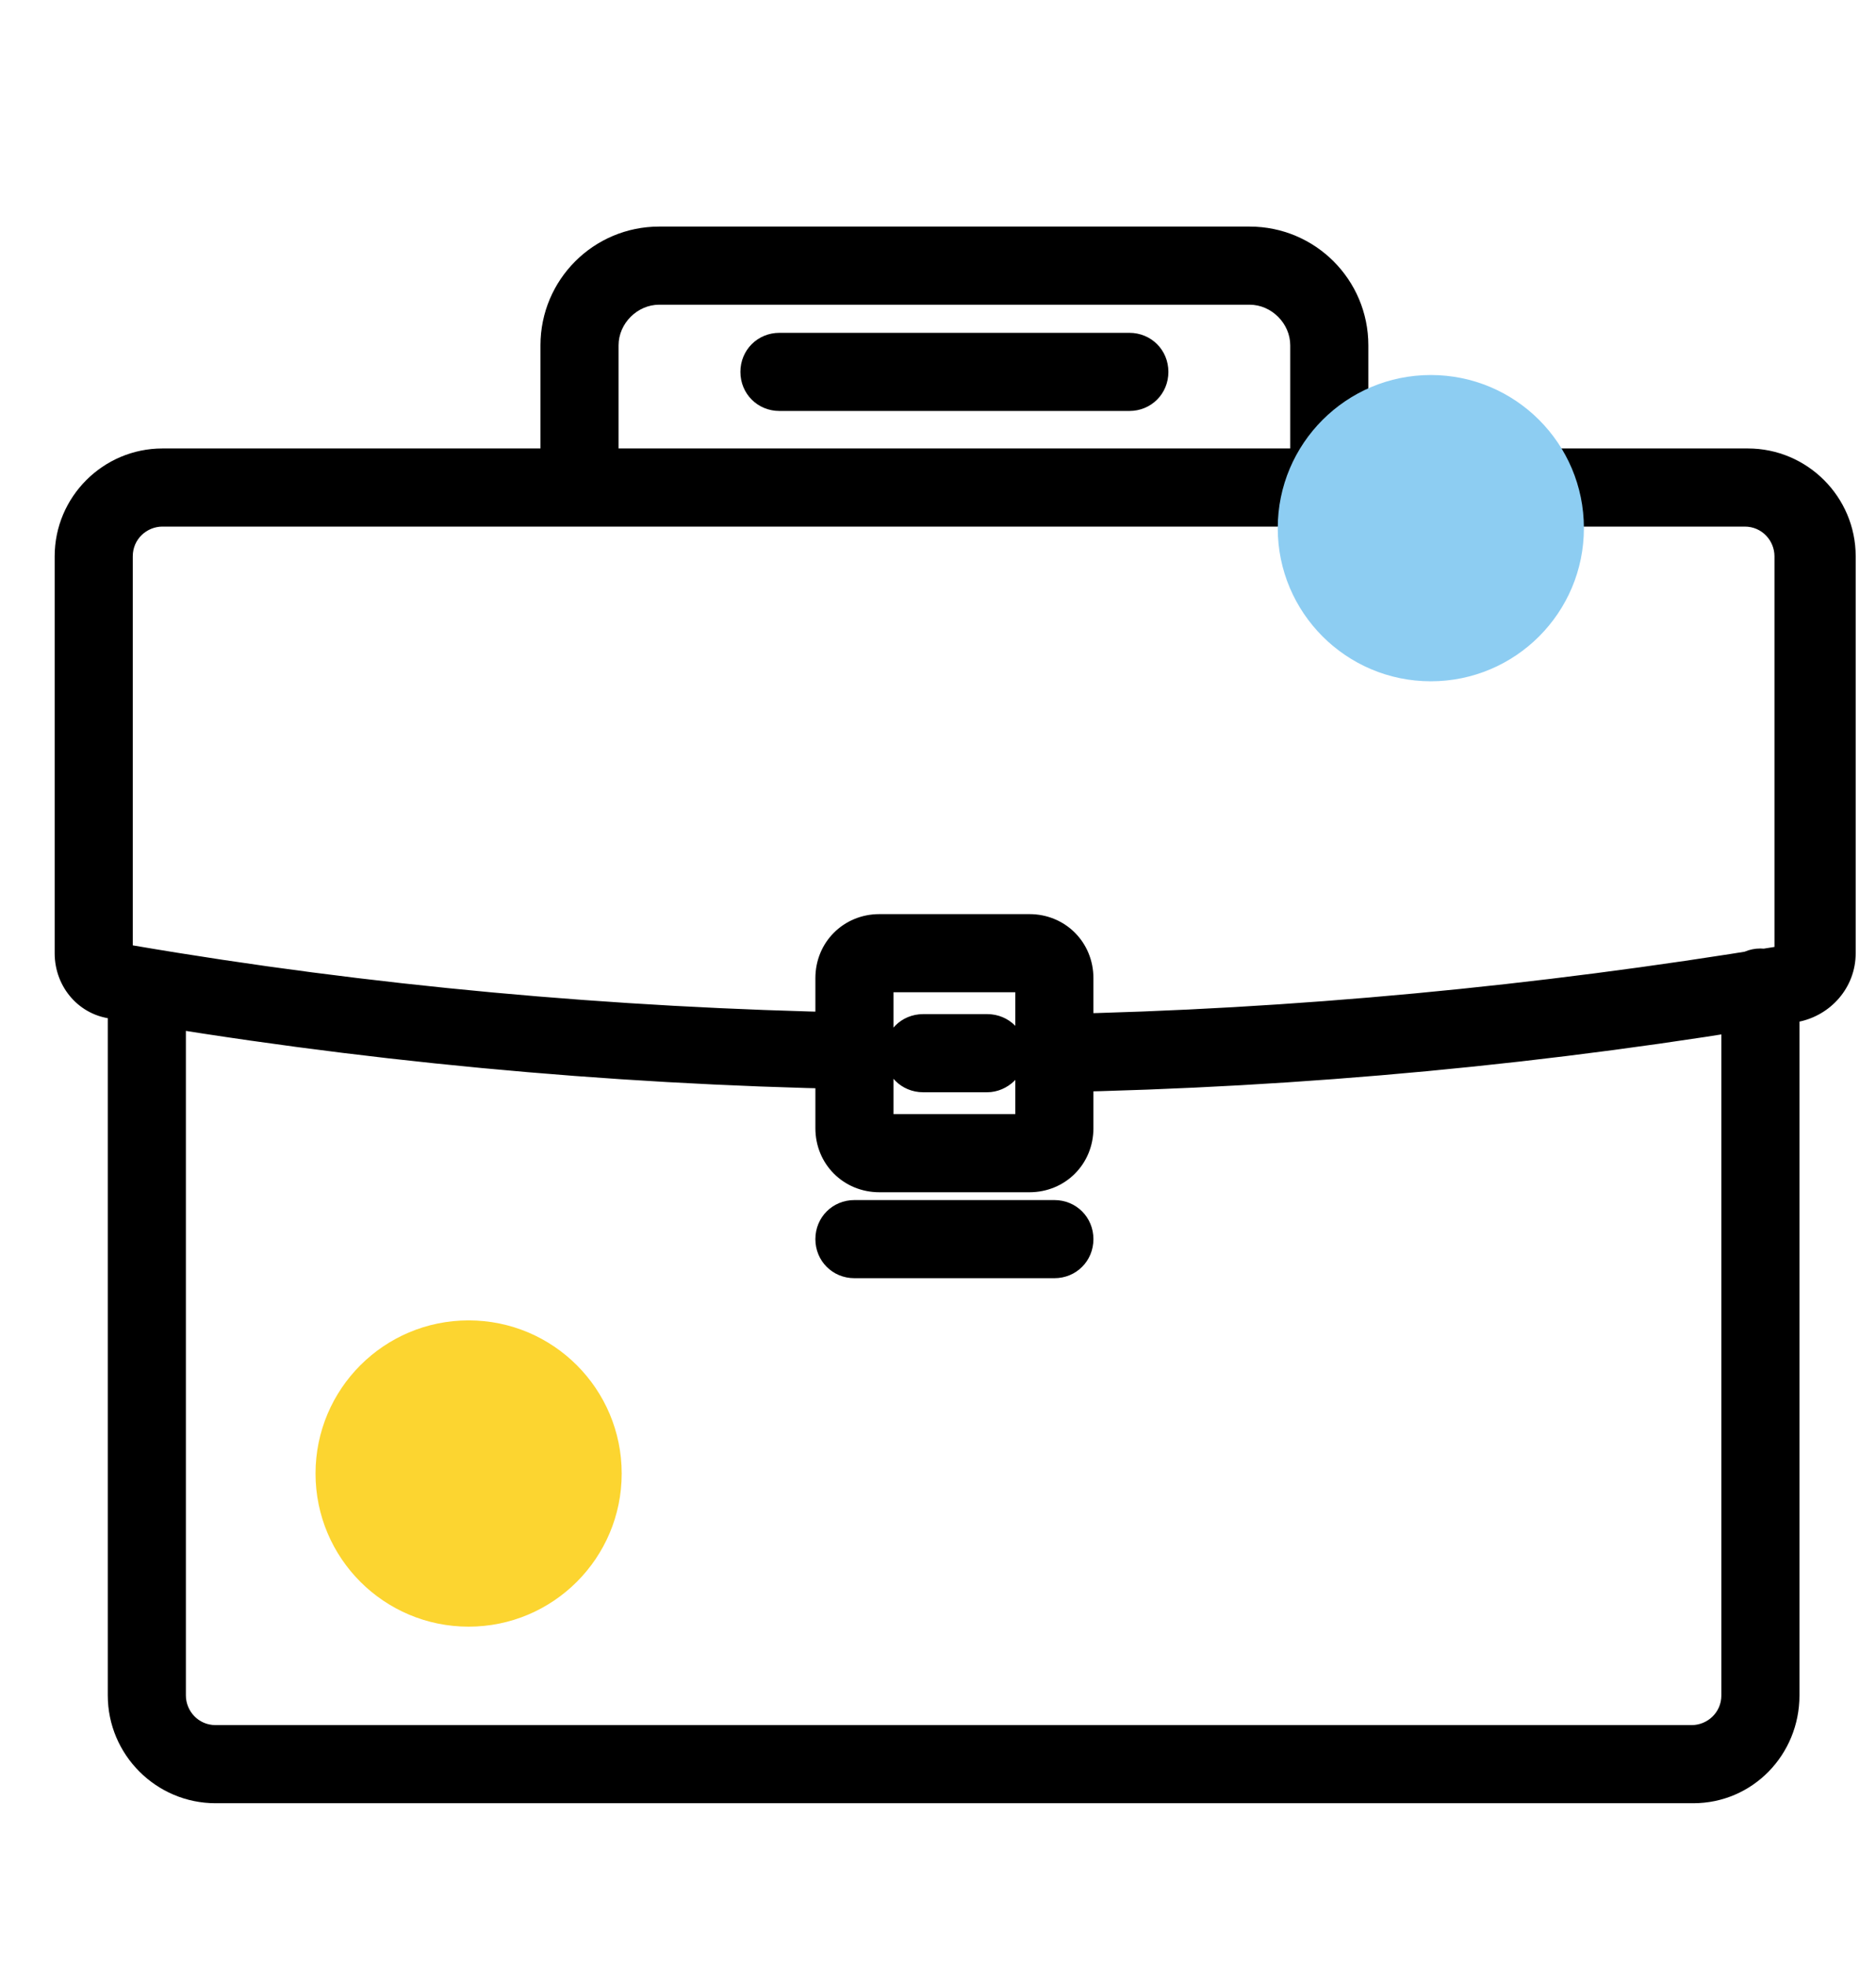
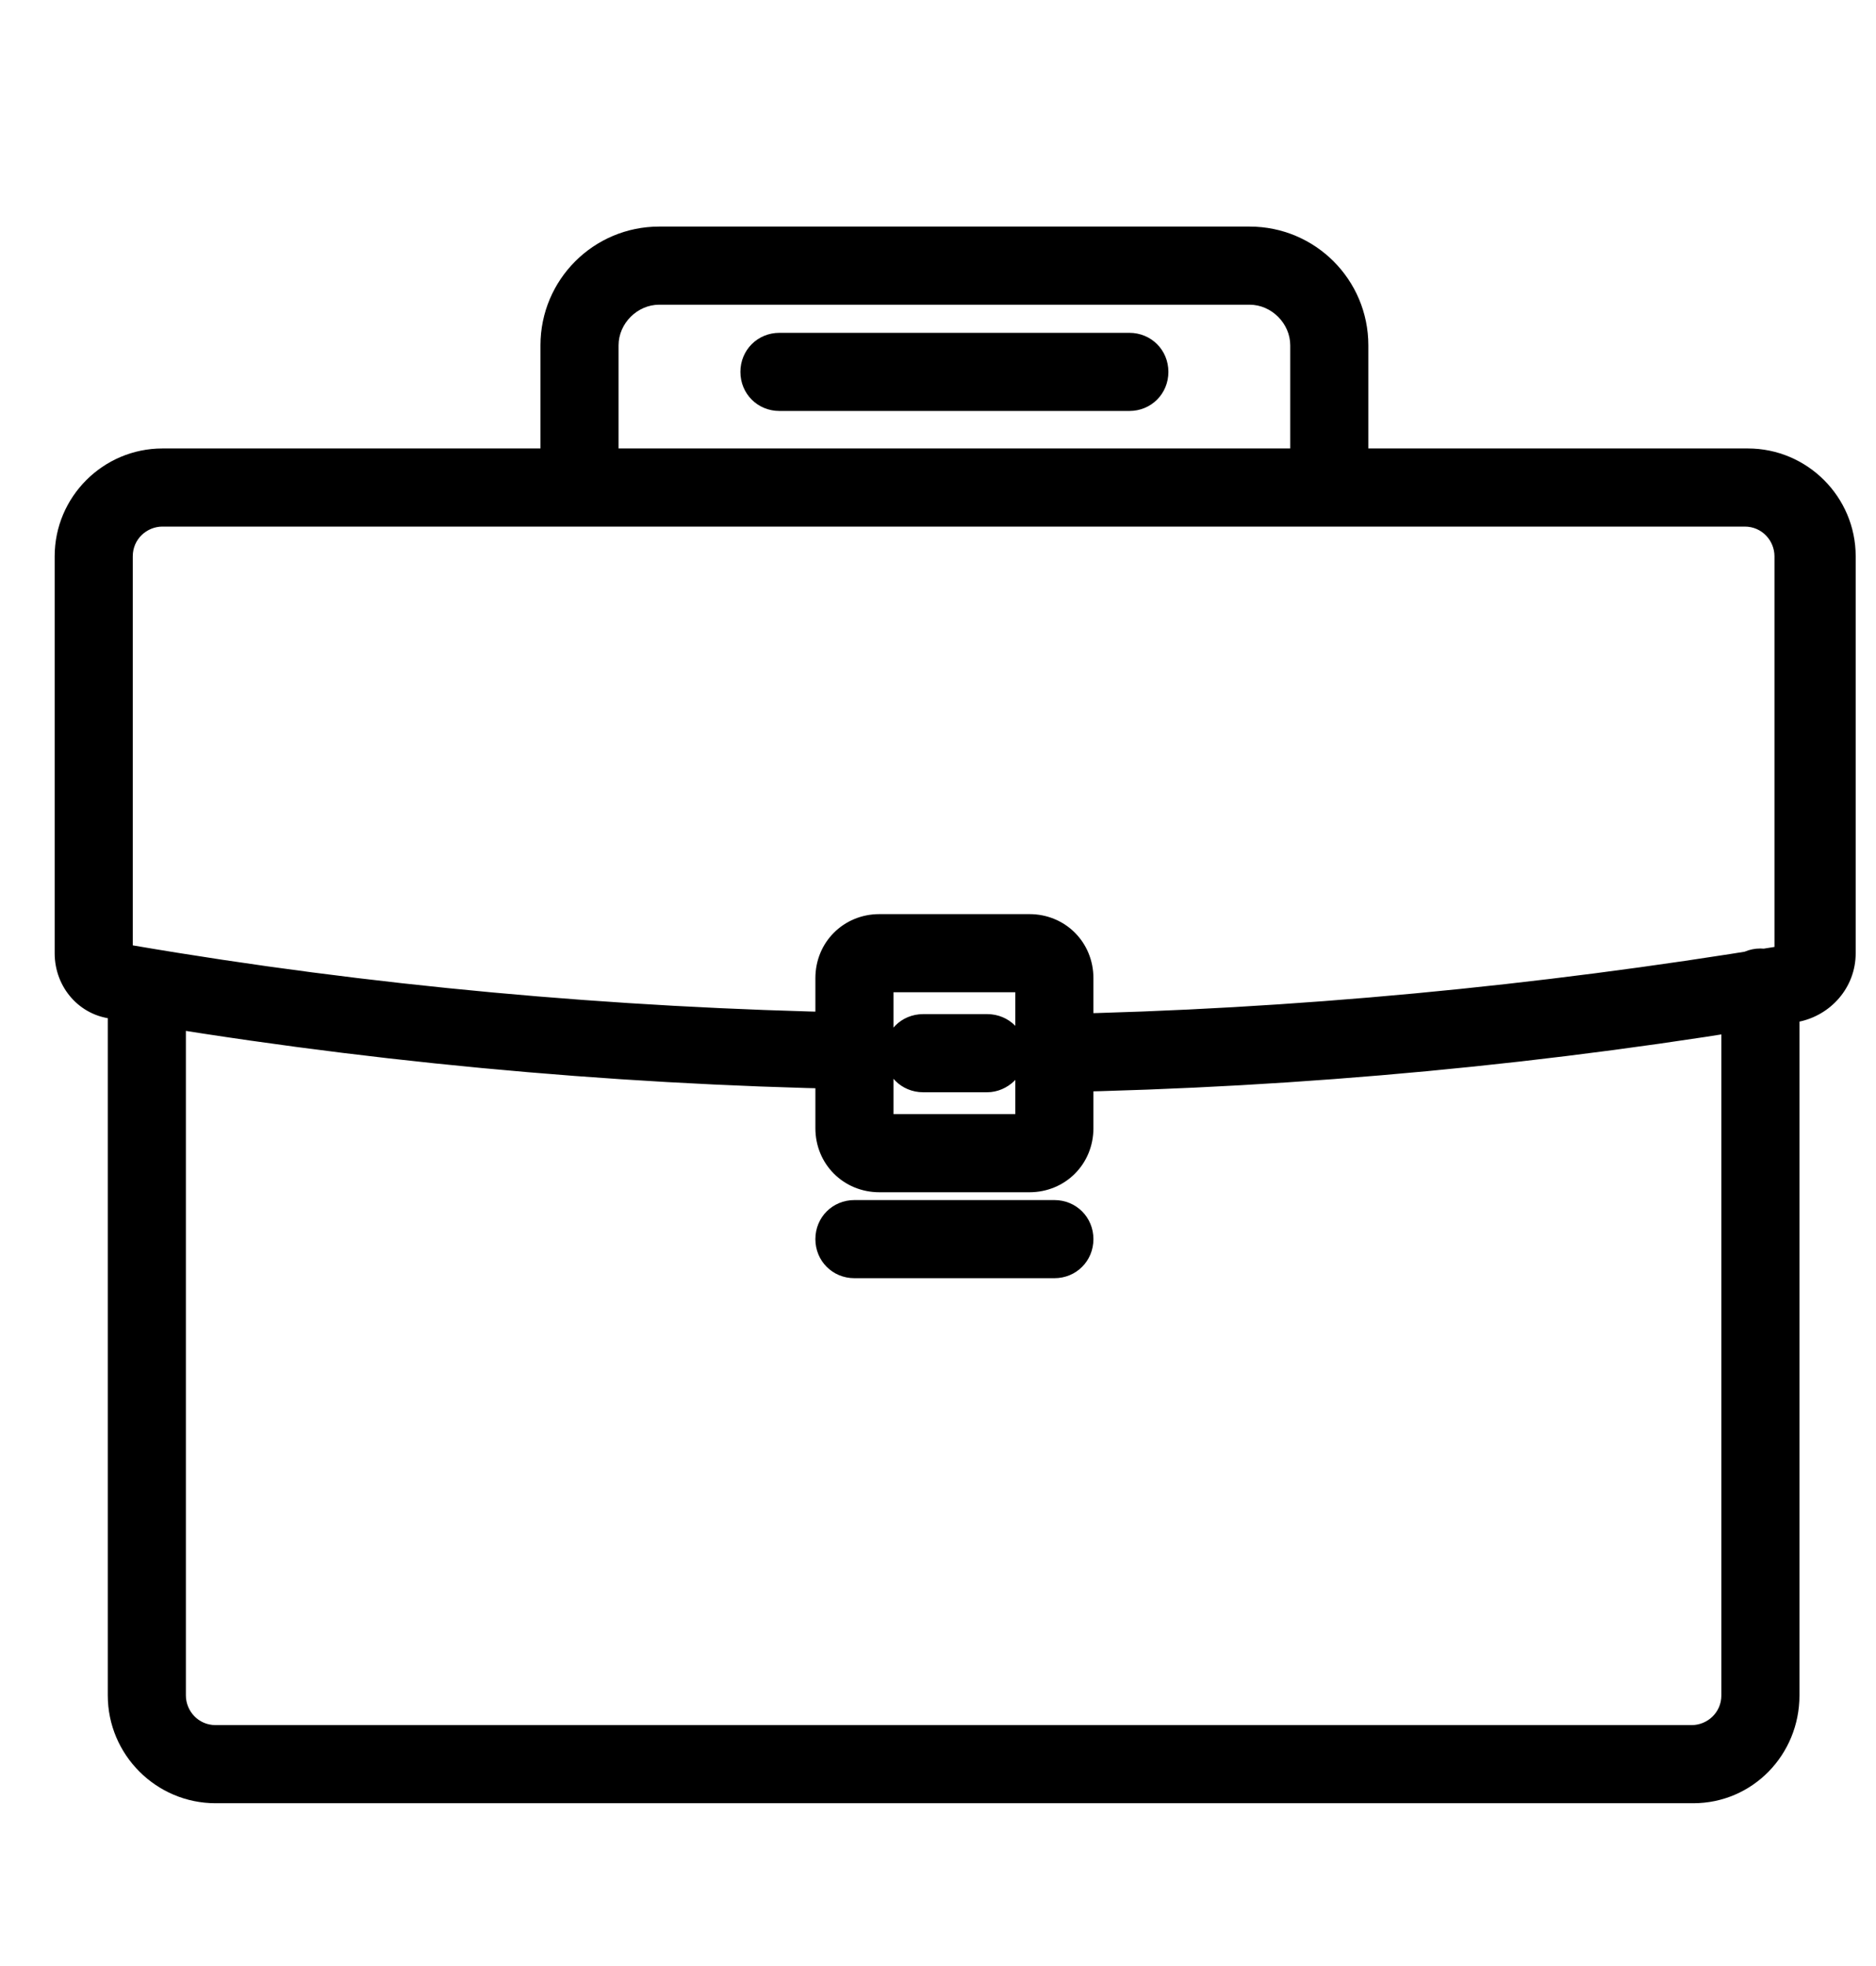
<svg xmlns="http://www.w3.org/2000/svg" viewBox="0 0 120.1 125.8" enable-background="new 0 0 120.1 125.8">
  <style type="text/css">.st0{fill:#FCD530;} .st1{fill:#8DCDF2;}</style>
  <path d="M108.4 115.4H13.8c-3.8 0-6.9-3.1-6.9-6.9V63.2c0-1.4 1.1-2.5 2.5-2.5s2.5 1.1 2.5 2.5v45.3c0 1 .8 1.9 1.9 1.9h94.5c1 0 1.9-.8 1.9-1.9V63.2c0-1.4 1.1-2.5 2.5-2.5s2.5 1.1 2.5 2.5v45.3c0 3.8-3 6.9-6.8 6.9zM67.5 69.9c-1.4 0-2.5-1.1-2.5-2.5s1.1-2.5 2.4-2.5c15.4-.3 31-1.8 46.2-4.3v-25c0-1-.8-1.9-1.9-1.9H10.4c-1 0-1.9.8-1.9 1.9v24.9c15.2 2.6 30.8 4 46.2 4.3 1.4 0 2.5 1.2 2.4 2.5 0 1.4-1.2 2.5-2.5 2.4-15.8-.3-31.8-1.8-47.4-4.5-2.1-.2-3.7-2-3.7-4.2V35.6c0-3.8 3.1-6.9 6.9-6.9h101.5c3.8 0 6.9 3.1 6.9 6.9V61c0 2.2-1.6 4-3.7 4.4-15.7 2.7-31.7 4.2-47.6 4.5.1 0 0 0 0 0zM65.9 76.3h-9.6c-2.3 0-4.1-1.8-4.1-4.1v-9.6c0-2.3 1.8-4.1 4.1-4.1h9.6c2.3 0 4.1 1.8 4.1 4.1v9.6c0 2.3-1.8 4.1-4.1 4.1zm-8.7-5H65v-7.8h-7.8v7.8zm8.7-7.8zM63.2 69.9h-4.1c-1.4 0-2.5-1.1-2.5-2.5s1.1-2.5 2.5-2.5h4.1c1.4 0 2.5 1.1 2.5 2.5s-1.2 2.5-2.5 2.5zM67.5 81.8H54.7c-1.4 0-2.5-1.1-2.5-2.5s1.1-2.5 2.5-2.5h12.8c1.4 0 2.5 1.1 2.5 2.5s-1.1 2.5-2.5 2.5zM85.1 33.7c-1.4 0-2.5-1.1-2.5-2.5v-9.1c0-1.4-1.2-2.6-2.6-2.6H42.2c-1.4 0-2.6 1.2-2.6 2.6v9.1c0 1.4-1.1 2.5-2.5 2.5s-2.5-1.1-2.5-2.5v-9.1c0-4.2 3.4-7.6 7.6-7.6H80c4.2 0 7.6 3.4 7.6 7.6v9.1c0 1.4-1.1 2.5-2.5 2.5zM72.3 26.3H49.9c-1.4 0-2.5-1.1-2.5-2.5s1.1-2.5 2.5-2.5h22.4c1.4 0 2.5 1.1 2.5 2.5s-1.1 2.5-2.5 2.5z" />
-   <circle cx="30" cy="94.3" r="9.8" class="st0" />
-   <circle cx="91.6" cy="33.8" r="9.8" class="st1" />
</svg>